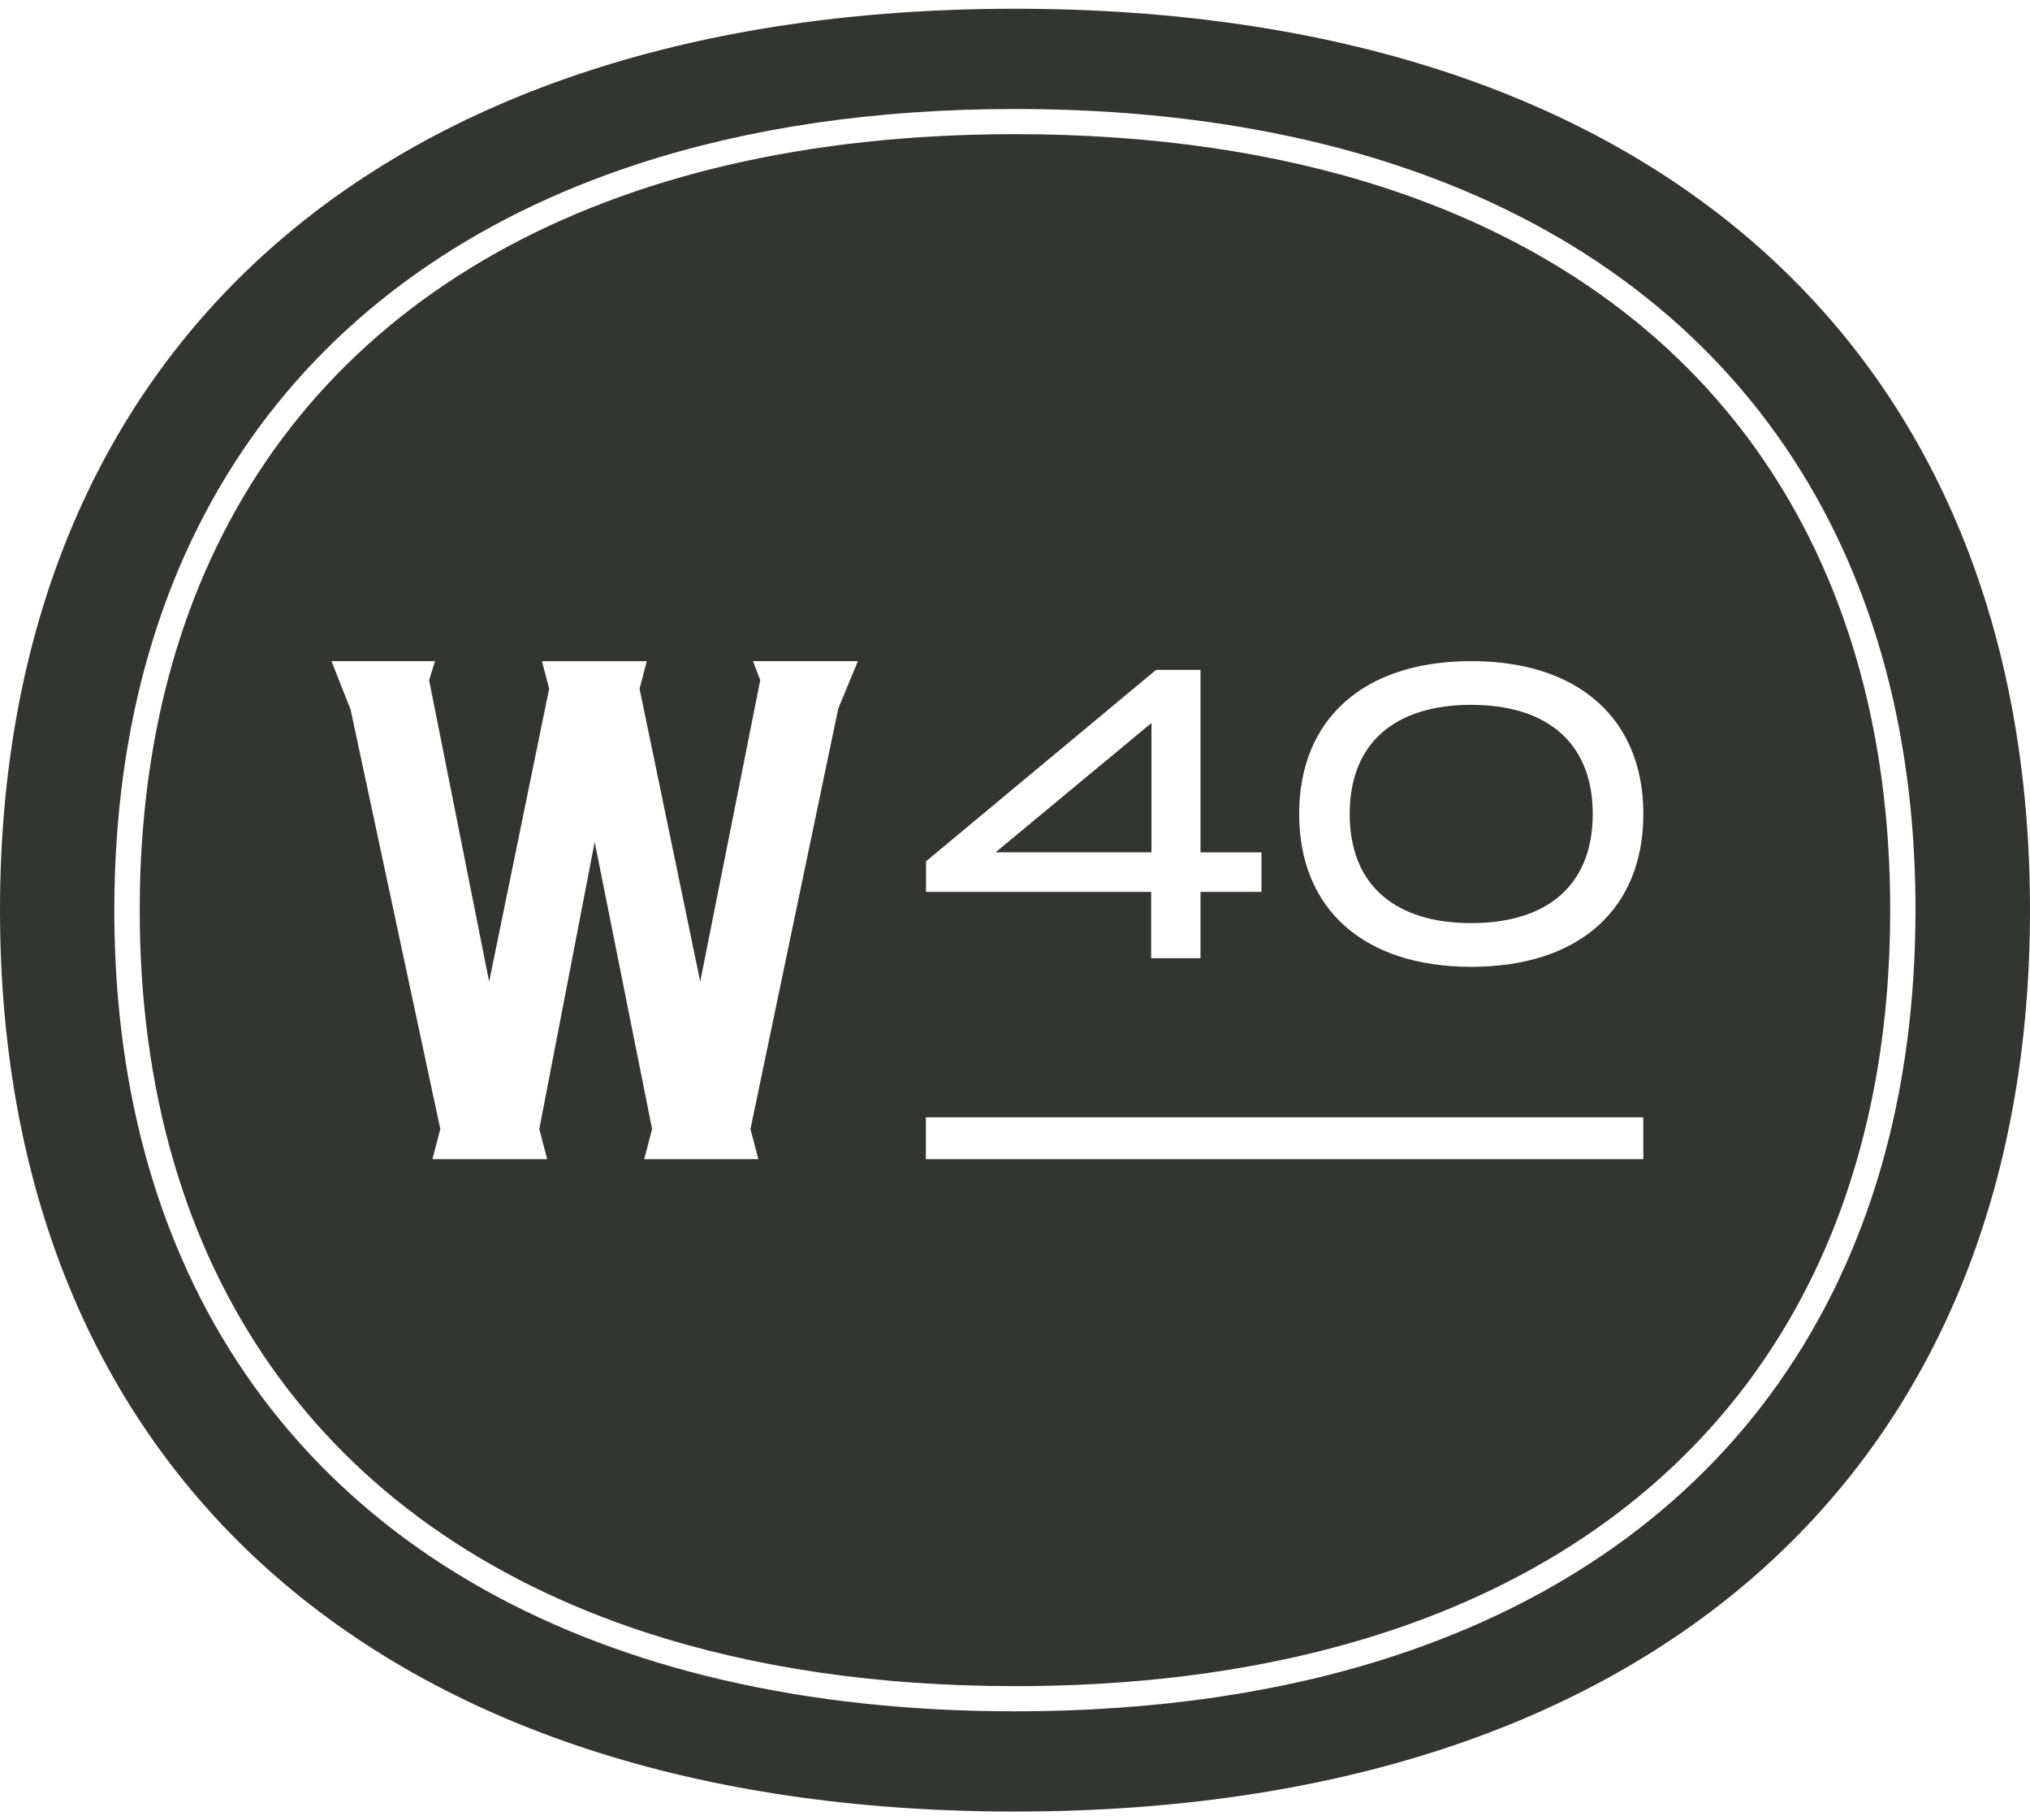
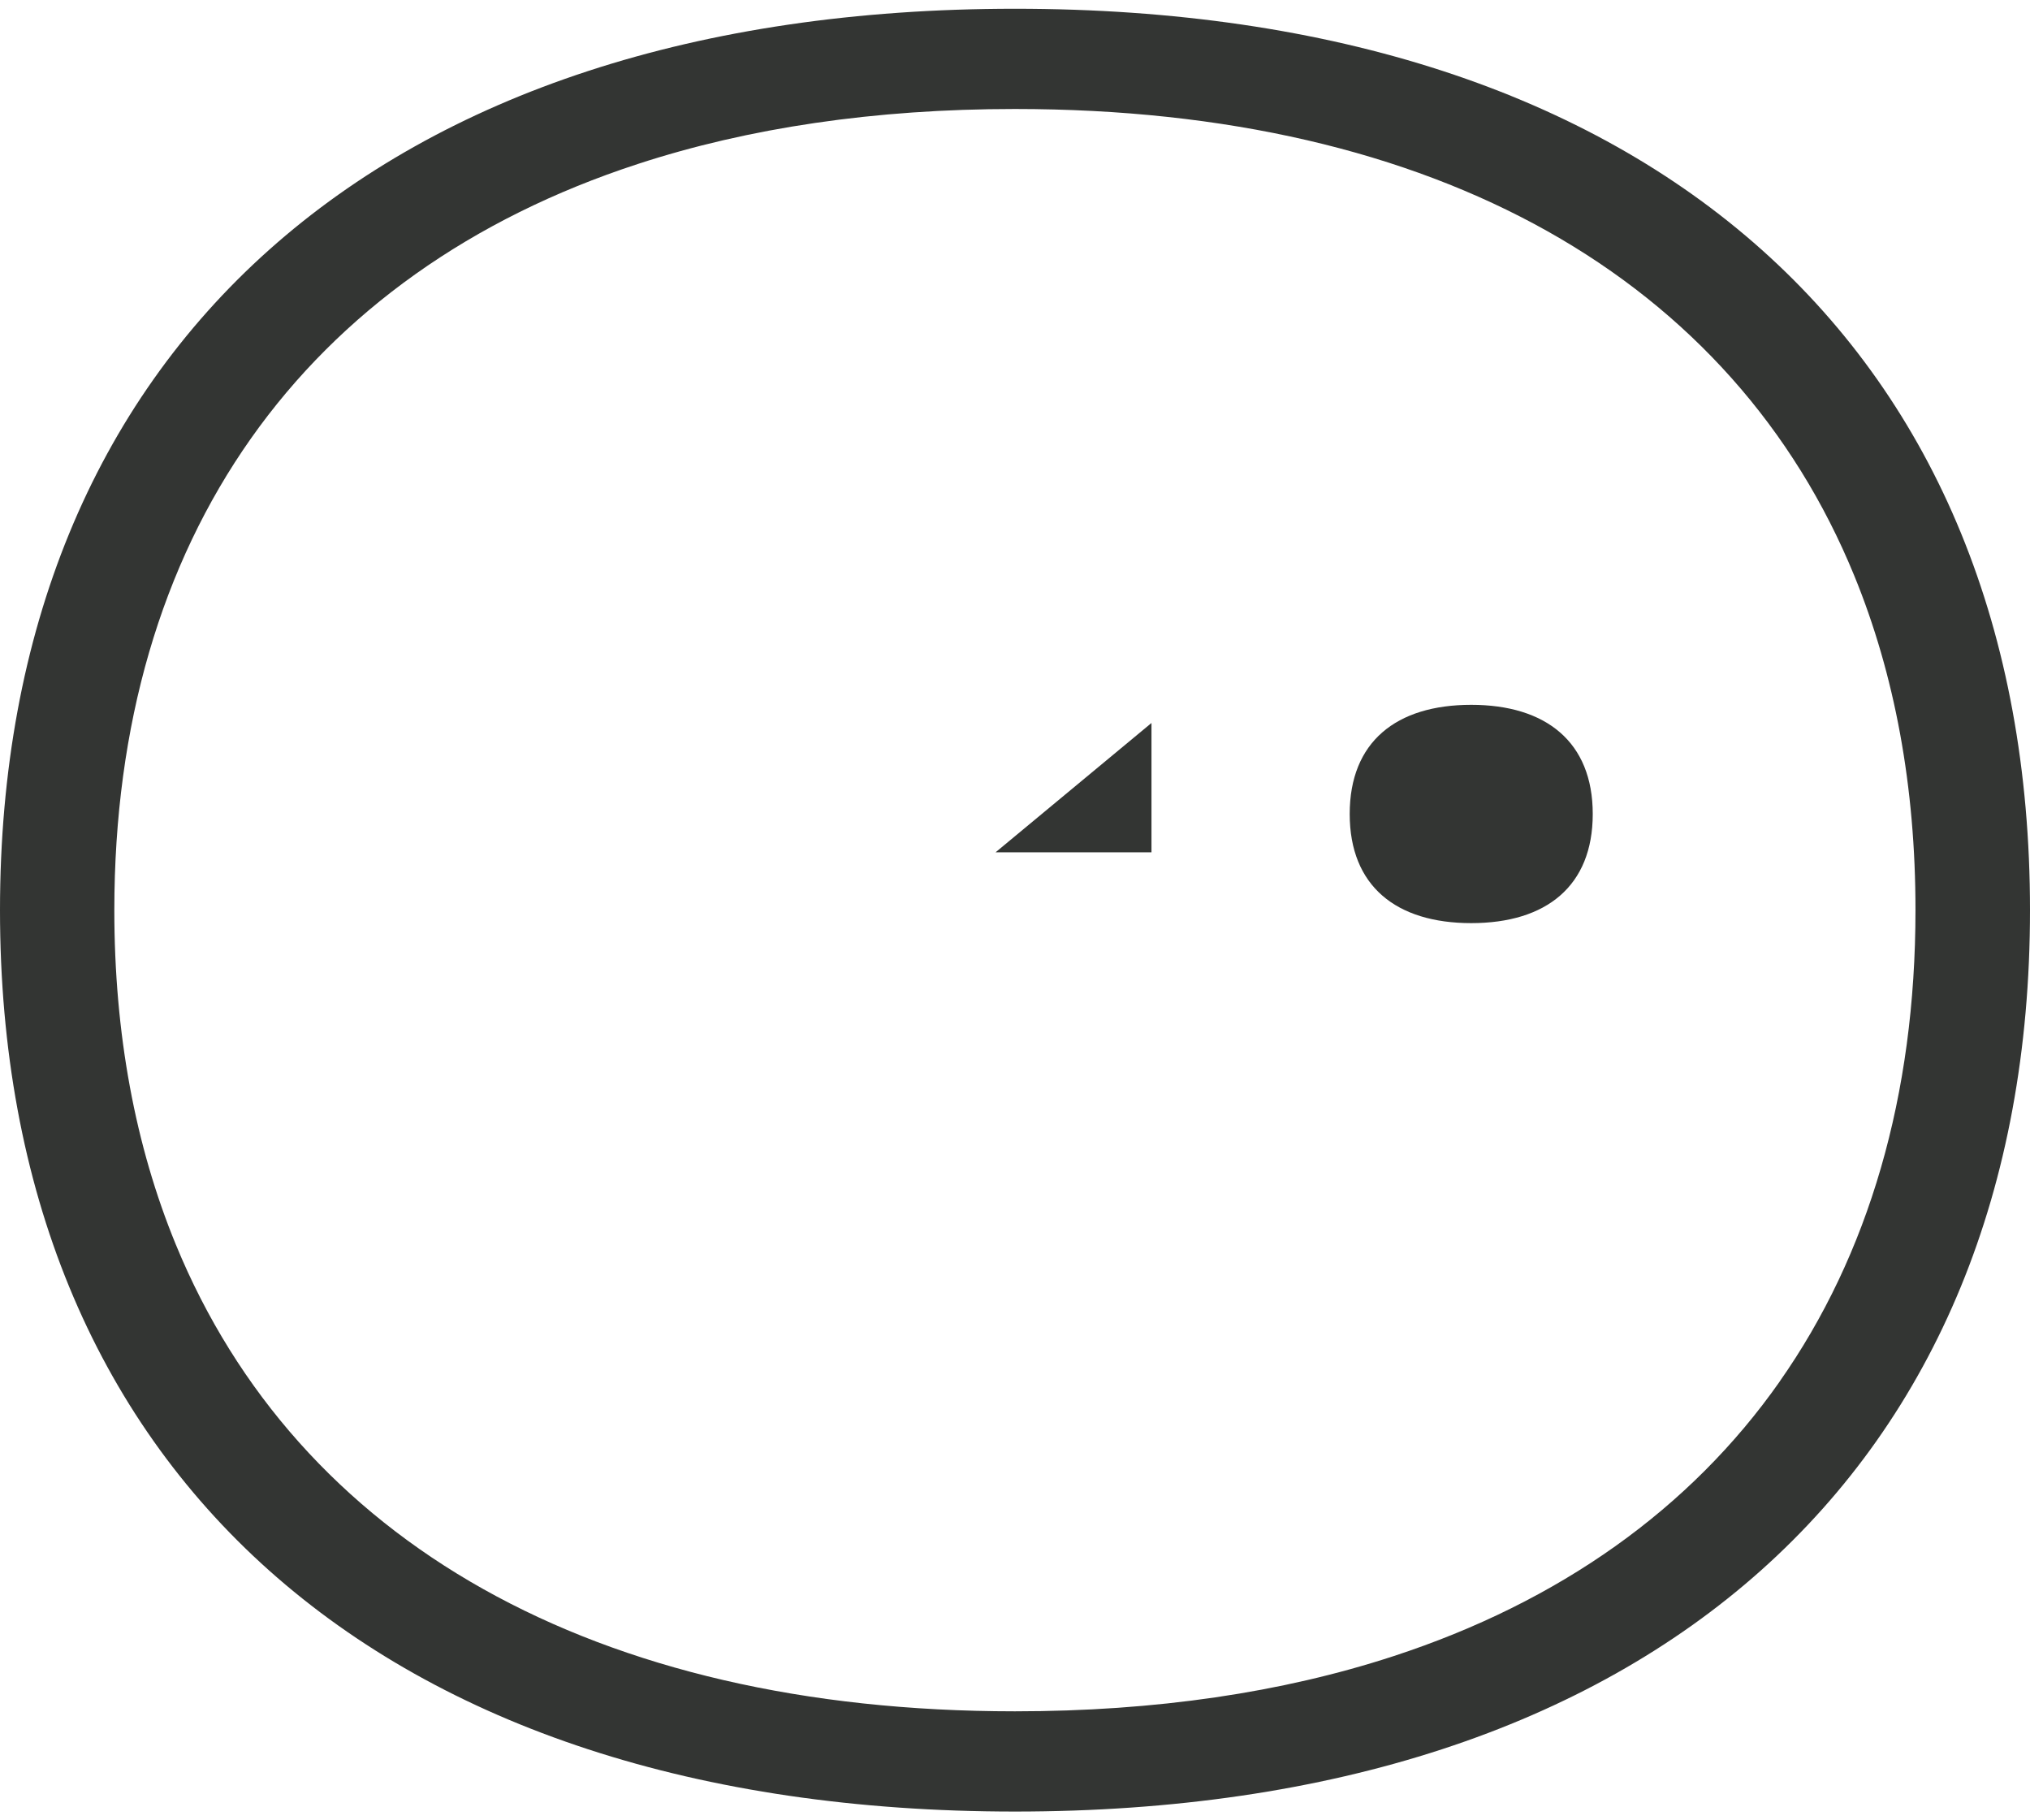
<svg xmlns="http://www.w3.org/2000/svg" width="116" height="104" viewBox="0 0 116 104" fill="none">
  <g id="Vector">
    <path d="M58 0.5C21.661 0.5 0 20.075 0 52C0 83.925 21.661 103.5 58 103.5C94.339 103.5 116 83.928 116 52C116 20.072 94.477 0.5 58 0.5ZM101.69 78.942C96.605 86.183 89.119 91.523 79.614 94.626C73.278 96.697 66.039 97.773 57.996 97.773C45.978 97.773 35.739 95.345 27.616 90.789C19.497 86.237 13.513 79.542 10.043 71.095C7.73 65.466 6.533 59.063 6.533 52C6.533 41.407 9.232 32.295 14.335 25.058C19.439 17.821 26.932 12.477 36.43 9.374C42.763 7.303 49.983 6.227 57.993 6.227C70.055 6.227 80.309 8.655 88.428 13.211C96.543 17.767 102.512 24.462 105.964 32.905C108.267 38.534 109.46 44.937 109.456 52C109.456 62.593 106.775 71.705 101.686 78.942H101.69Z" fill="#333533" />
-     <path d="M100.504 25.881C95.605 18.919 88.417 13.763 79.163 10.739C72.994 8.727 65.912 7.665 58 7.665C46.175 7.665 36.186 10.053 28.332 14.461C20.479 18.872 14.743 25.293 11.389 33.447C9.156 38.885 7.984 45.096 7.984 52C7.984 62.355 10.614 71.153 15.525 78.118C20.439 85.084 27.641 90.237 36.884 93.261C43.046 95.273 50.114 96.335 57.996 96.335C69.865 96.335 79.865 93.947 87.718 89.539C95.568 85.128 101.286 78.707 104.626 70.553C106.848 65.115 108.012 58.904 108.012 52C108.012 41.645 105.397 32.847 100.501 25.881H100.504ZM52.911 49.214L66.064 38.27H68.6V48.698H72.084V50.956H68.6V54.746H65.781V50.956H52.915V49.214H52.911ZM47.895 40.507L42.883 64.505L43.334 66.228H36.812L37.263 64.505L33.982 48.105L30.817 64.505L31.268 66.228H24.71L25.161 64.505L20.035 40.543L18.941 37.772H24.859L24.52 38.859L27.951 56.083L31.381 39.347L30.966 37.776H36.961L36.546 39.347L40.013 56.083L43.443 38.859L43.028 37.772H49.023L47.891 40.507H47.895ZM93.902 66.228H52.907V63.836H93.902V66.228ZM84.07 55.237C77.908 55.237 74.238 51.917 74.238 46.505C74.238 41.092 77.912 37.772 84.07 37.772C90.228 37.772 93.906 41.092 93.906 46.505C93.906 51.917 90.257 55.237 84.07 55.237Z" fill="#333533" />
-     <path d="M65.799 41.306L56.891 48.694H65.799V41.306Z" fill="#333533" />
+     <path d="M65.799 41.306L56.891 48.694H65.799Z" fill="#333533" />
    <path d="M84.07 40.269C79.781 40.269 77.126 42.386 77.126 46.505C77.126 50.623 79.781 52.741 84.07 52.741C88.359 52.741 91.014 50.623 91.014 46.505C91.014 42.386 88.337 40.269 84.07 40.269Z" fill="#333533" />
  </g>
</svg>